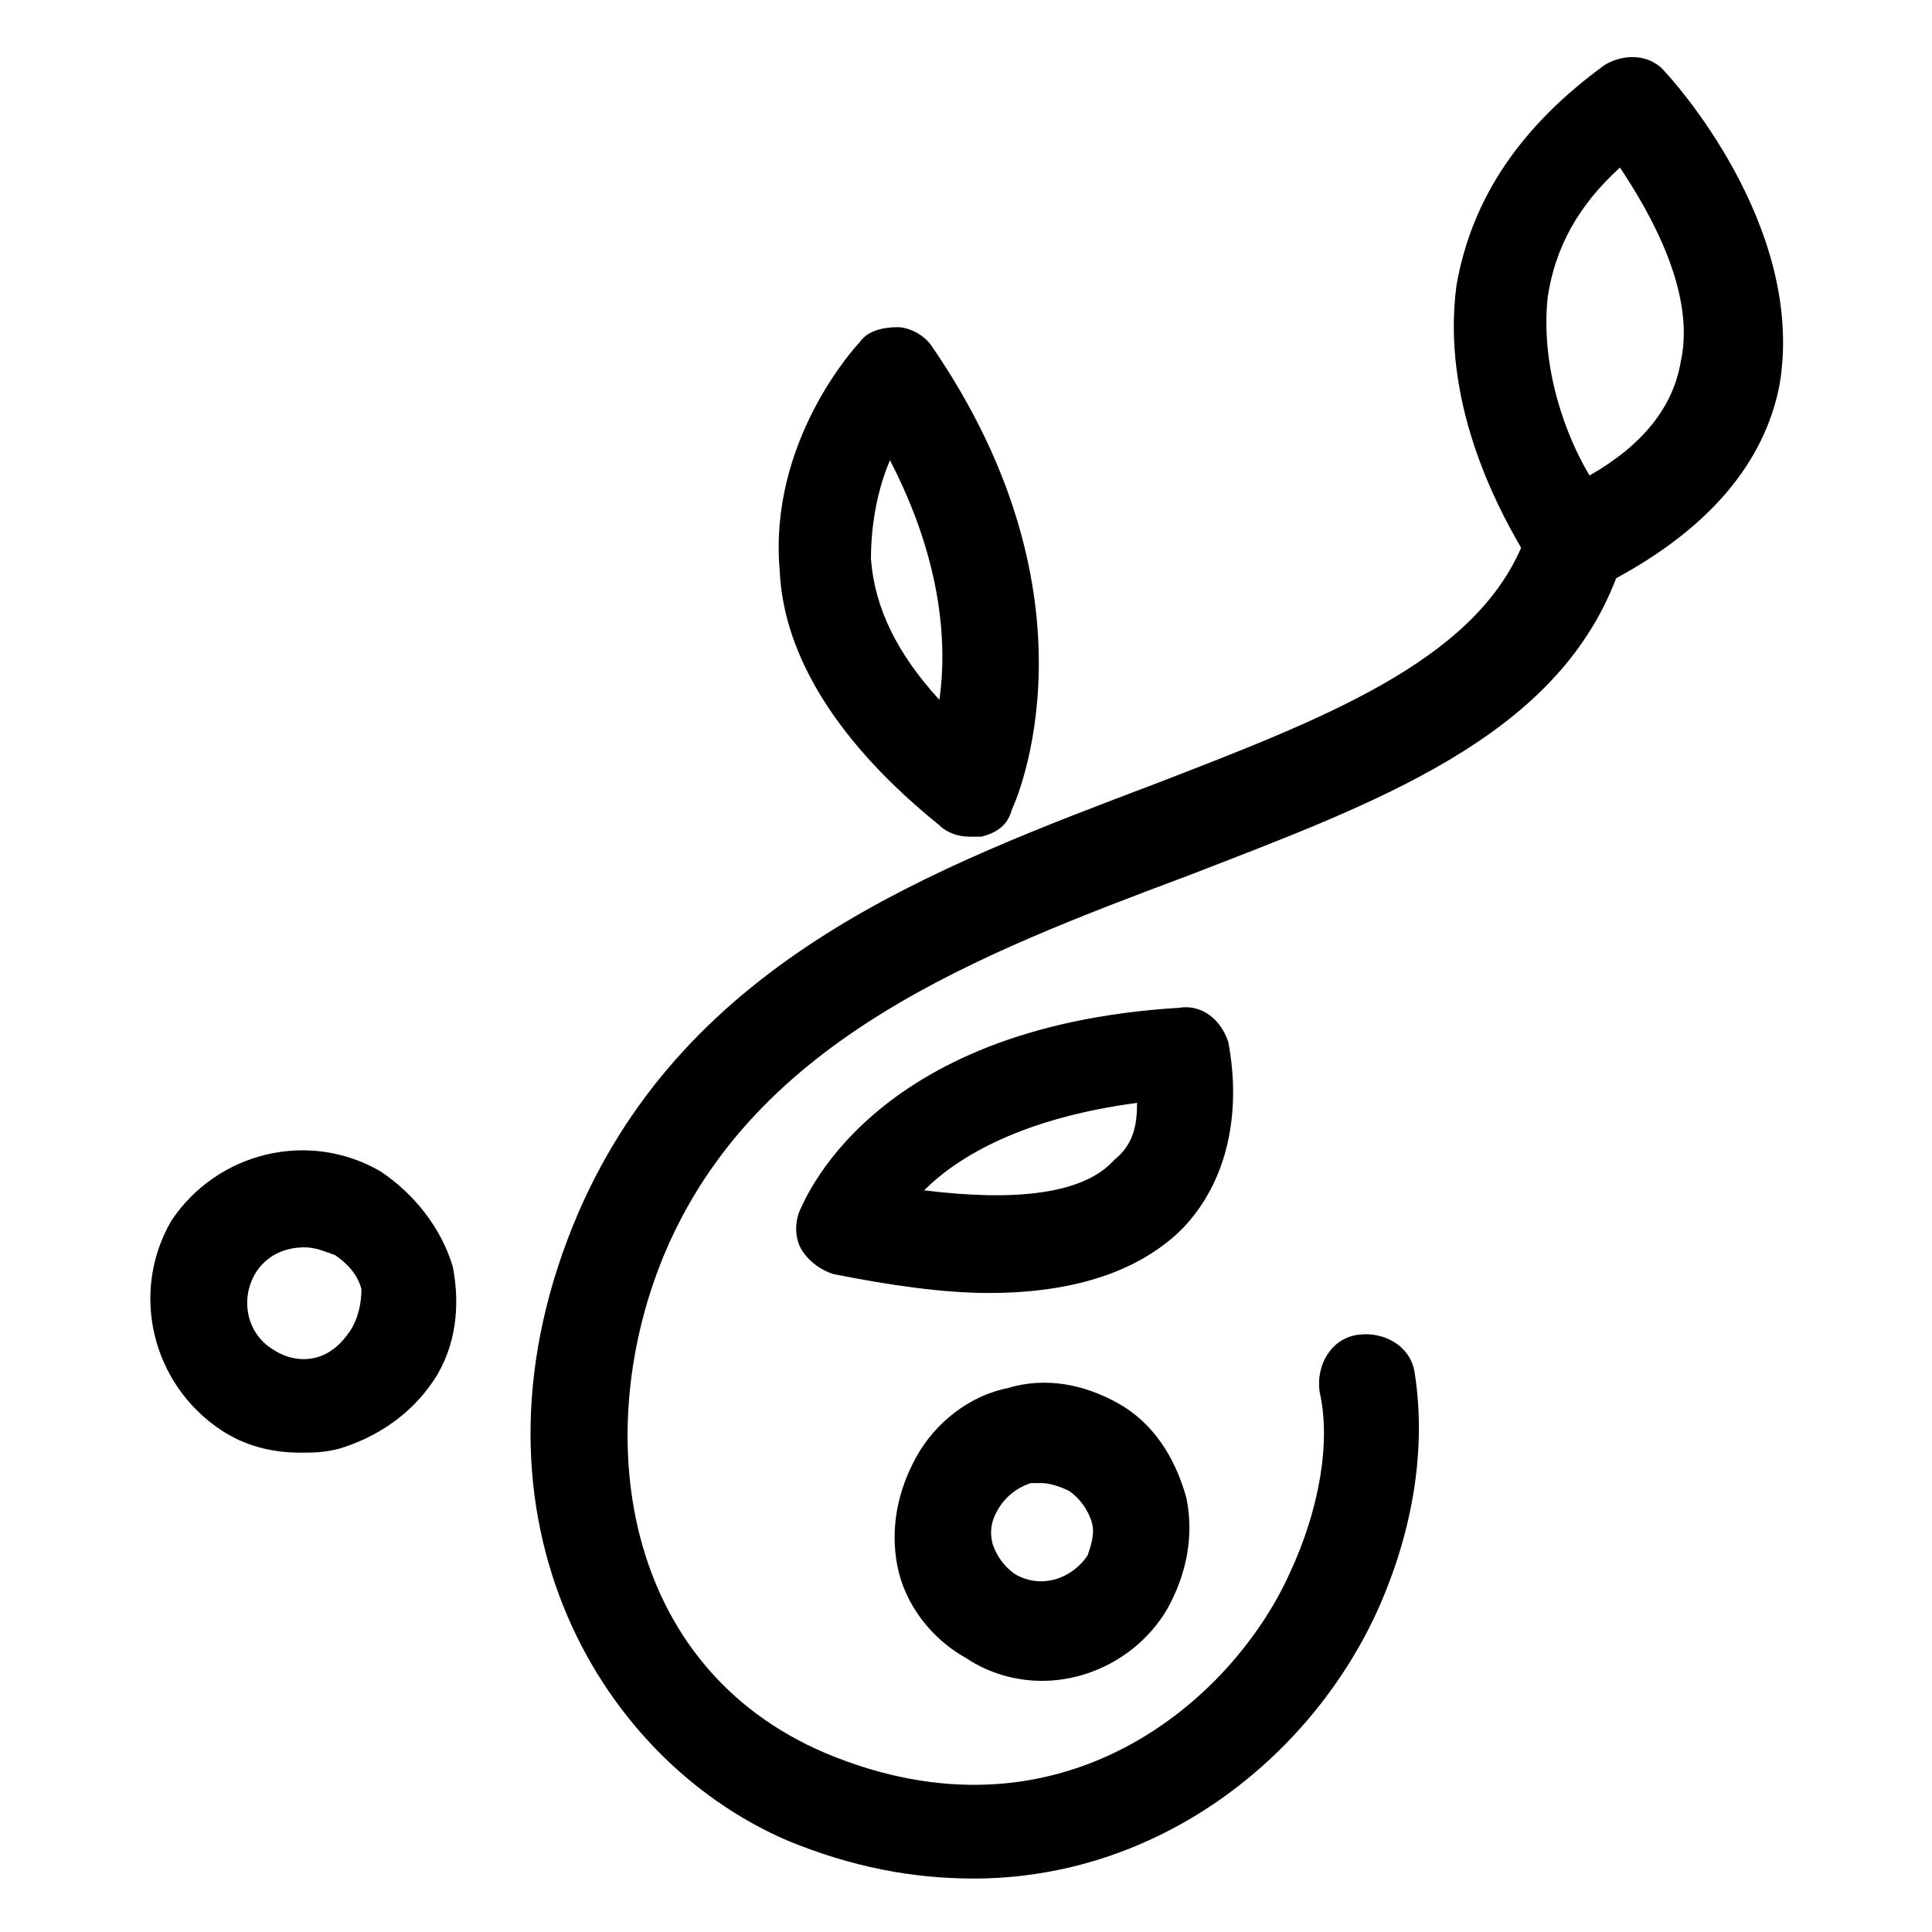
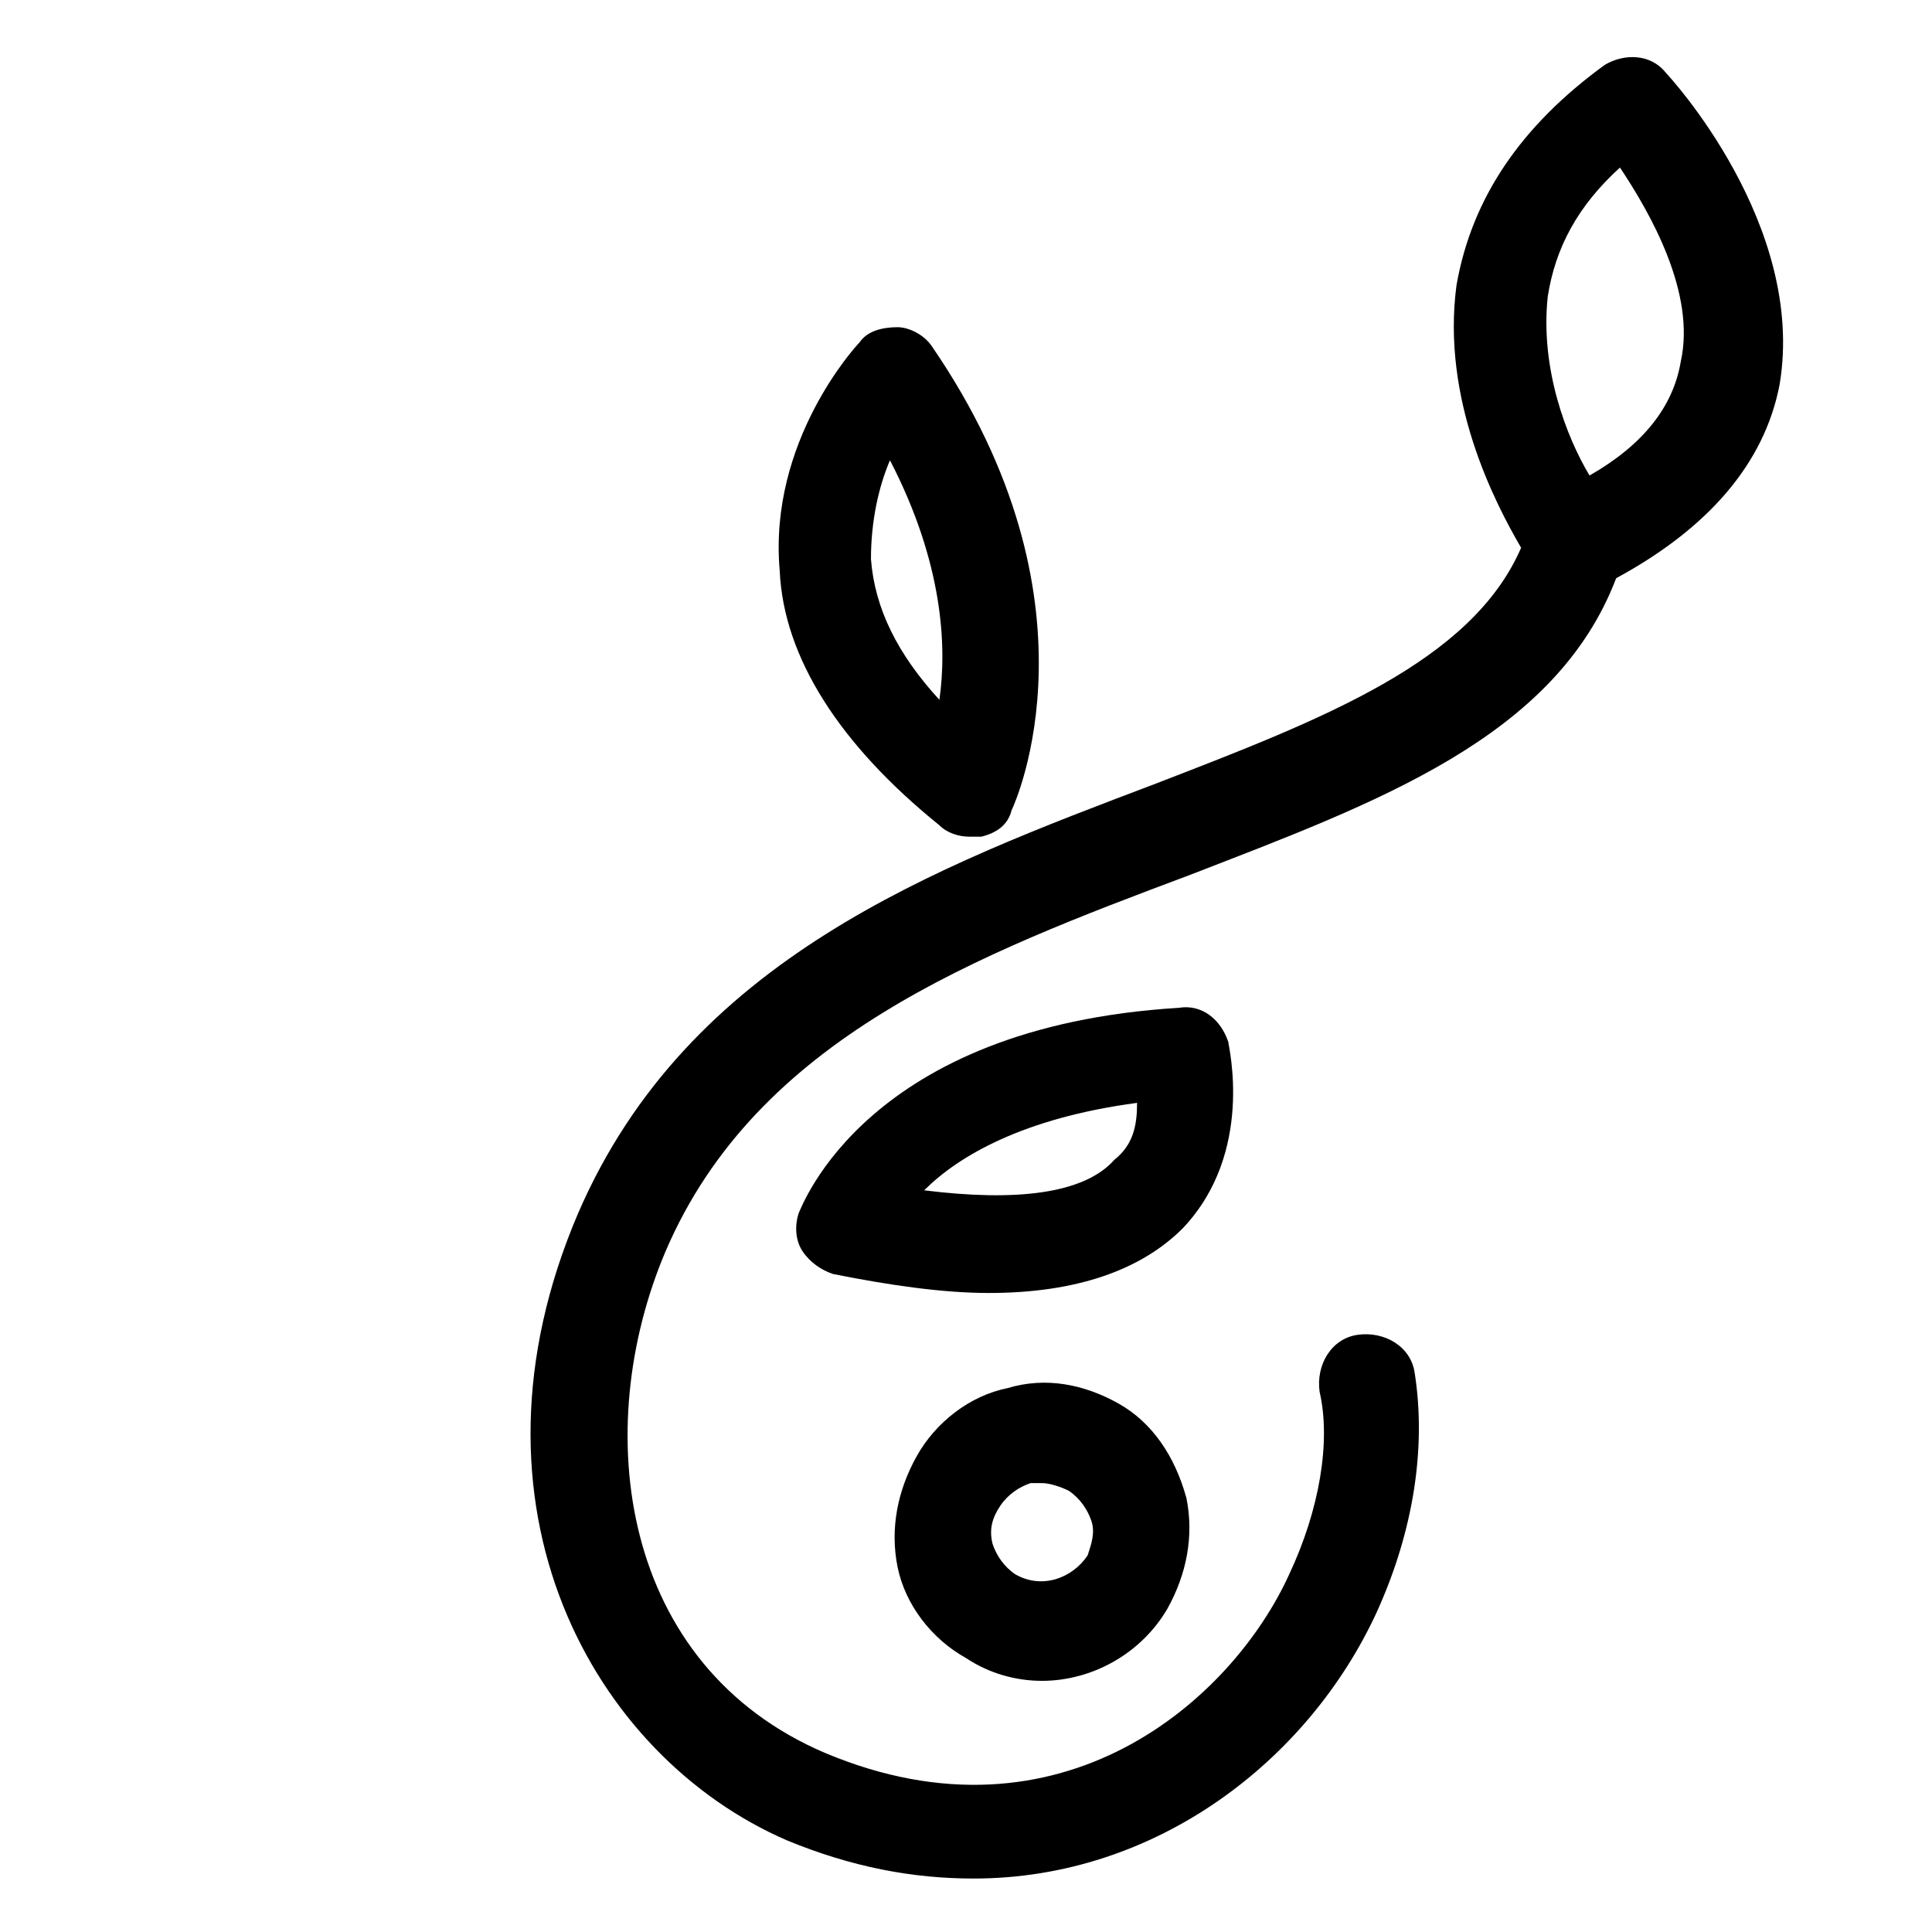
<svg xmlns="http://www.w3.org/2000/svg" fill="#000000" width="800px" height="800px" version="1.1" viewBox="144 144 512 512">
  <g>
    <path d="m585.4 163.21c-4.031-5.039-11.082-5.039-16.121-2.016-22.168 16.121-35.266 35.266-39.297 58.441-4.031 30.23 10.078 57.434 17.129 69.527-13.098 30.23-52.395 45.344-96.73 62.473-58.441 22.168-123.94 46.352-153.16 113.86-33.25 77.586 4.031 144.09 55.418 166.26 17.129 7.055 33.25 10.078 49.375 10.078 48.367 0 88.672-31.234 106.81-70.535 10.078-22.168 13.098-44.336 10.078-63.48-1.008-7.055-8.062-11.082-15.113-10.078-7.055 1.008-11.082 8.062-10.078 15.113 3.023 13.098 0 31.234-8.062 48.367-15.113 33.25-60.457 73.555-122.93 47.359-54.41-23.176-62.473-85.648-42.32-133 24.184-56.426 82.625-78.594 139.05-99.754 49.375-19.145 96.73-36.273 112.85-78.594 24.184-13.098 39.297-30.23 43.328-51.387 7.051-42.324-29.227-81.621-30.23-82.629zm4.027 76.578c-2.016 12.09-10.078 22.168-24.184 30.23-6.047-10.078-13.098-28.215-11.082-47.359 2.016-13.098 8.062-24.184 19.145-34.258 8.062 12.09 20.152 33.25 16.121 51.387z" />
-     <path d="m244.82 454.41c-19.145-11.082-43.328-5.039-55.418 13.098-11.082 19.145-5.039 43.328 13.098 55.418 6.047 4.031 13.098 6.047 21.16 6.047 3.023 0 6.047 0 10.078-1.008 10.078-3.023 19.145-9.07 25.191-18.137 6.047-9.07 7.055-20.152 5.039-30.23-3.027-10.074-10.078-19.141-19.148-25.188zm-8.059 42.32c-2.016 3.023-5.039 6.047-9.07 7.055-4.031 1.008-8.062 0-11.082-2.016-7.055-4.031-9.07-13.098-5.039-20.152 3.023-5.039 8.062-7.055 13.098-7.055 3.023 0 5.039 1.008 8.062 2.016 3.023 2.016 6.047 5.039 7.055 9.07-0.004 4.027-1.008 8.059-3.023 11.082z" />
    <path d="m440.3 515.88c-9.07-5.039-19.145-7.055-29.223-4.031-10.078 2.016-19.145 9.07-24.184 18.137-5.039 9.07-7.055 19.145-5.039 29.223s9.07 19.145 18.137 24.184c6.047 4.031 13.098 6.047 20.152 6.047 13.098 0 26.199-7.055 33.25-19.145 5.039-9.07 7.055-19.145 5.039-29.223-3.019-11.086-9.066-20.152-18.133-25.191zm-8.062 40.305c-4.031 6.047-12.09 9.07-19.145 5.039-3.023-2.016-5.039-5.039-6.047-8.062-1.008-4.031 0-7.055 2.016-10.078s5.039-5.039 8.062-6.047h3.023c2.016 0 5.039 1.008 7.055 2.016 3.023 2.016 5.039 5.039 6.047 8.062 1.004 3.023-0.004 6.047-1.012 9.07z" />
    <path d="m469.52 420.15c-2.016-6.047-7.055-10.078-13.098-9.07-82.625 5.039-99.754 52.395-100.76 54.41-1.008 3.023-1.008 7.055 1.008 10.078 2.016 3.023 5.039 5.039 8.062 6.047 15.113 3.023 29.223 5.039 41.312 5.039 23.176 0 40.305-6.047 51.387-17.129 19.145-20.156 12.09-48.367 12.09-49.375zm-30.227 31.234c-8.062 9.07-26.199 11.082-50.383 8.062 9.07-9.07 26.199-19.145 56.426-23.176 0 6.047-1.008 11.082-6.043 15.113z" />
    <path d="m392.95 362.71c2.016 2.016 5.039 3.023 8.062 3.023h3.023c4.031-1.008 7.055-3.023 8.062-7.055 1.008-2.016 25.191-55.418-21.16-122.93-2.016-3.023-6.047-5.039-9.07-5.039-4.031 0-8.062 1.008-10.078 4.031-1.008 1.008-24.184 26.199-21.16 60.457 1.008 23.18 16.121 46.352 42.32 67.512zm-13.098-96.73c14.105 27.207 15.113 49.375 13.098 63.48-11.082-12.09-17.129-24.184-18.137-37.281 0-10.078 2.016-19.145 5.039-26.199z" />
  </g>
</svg>